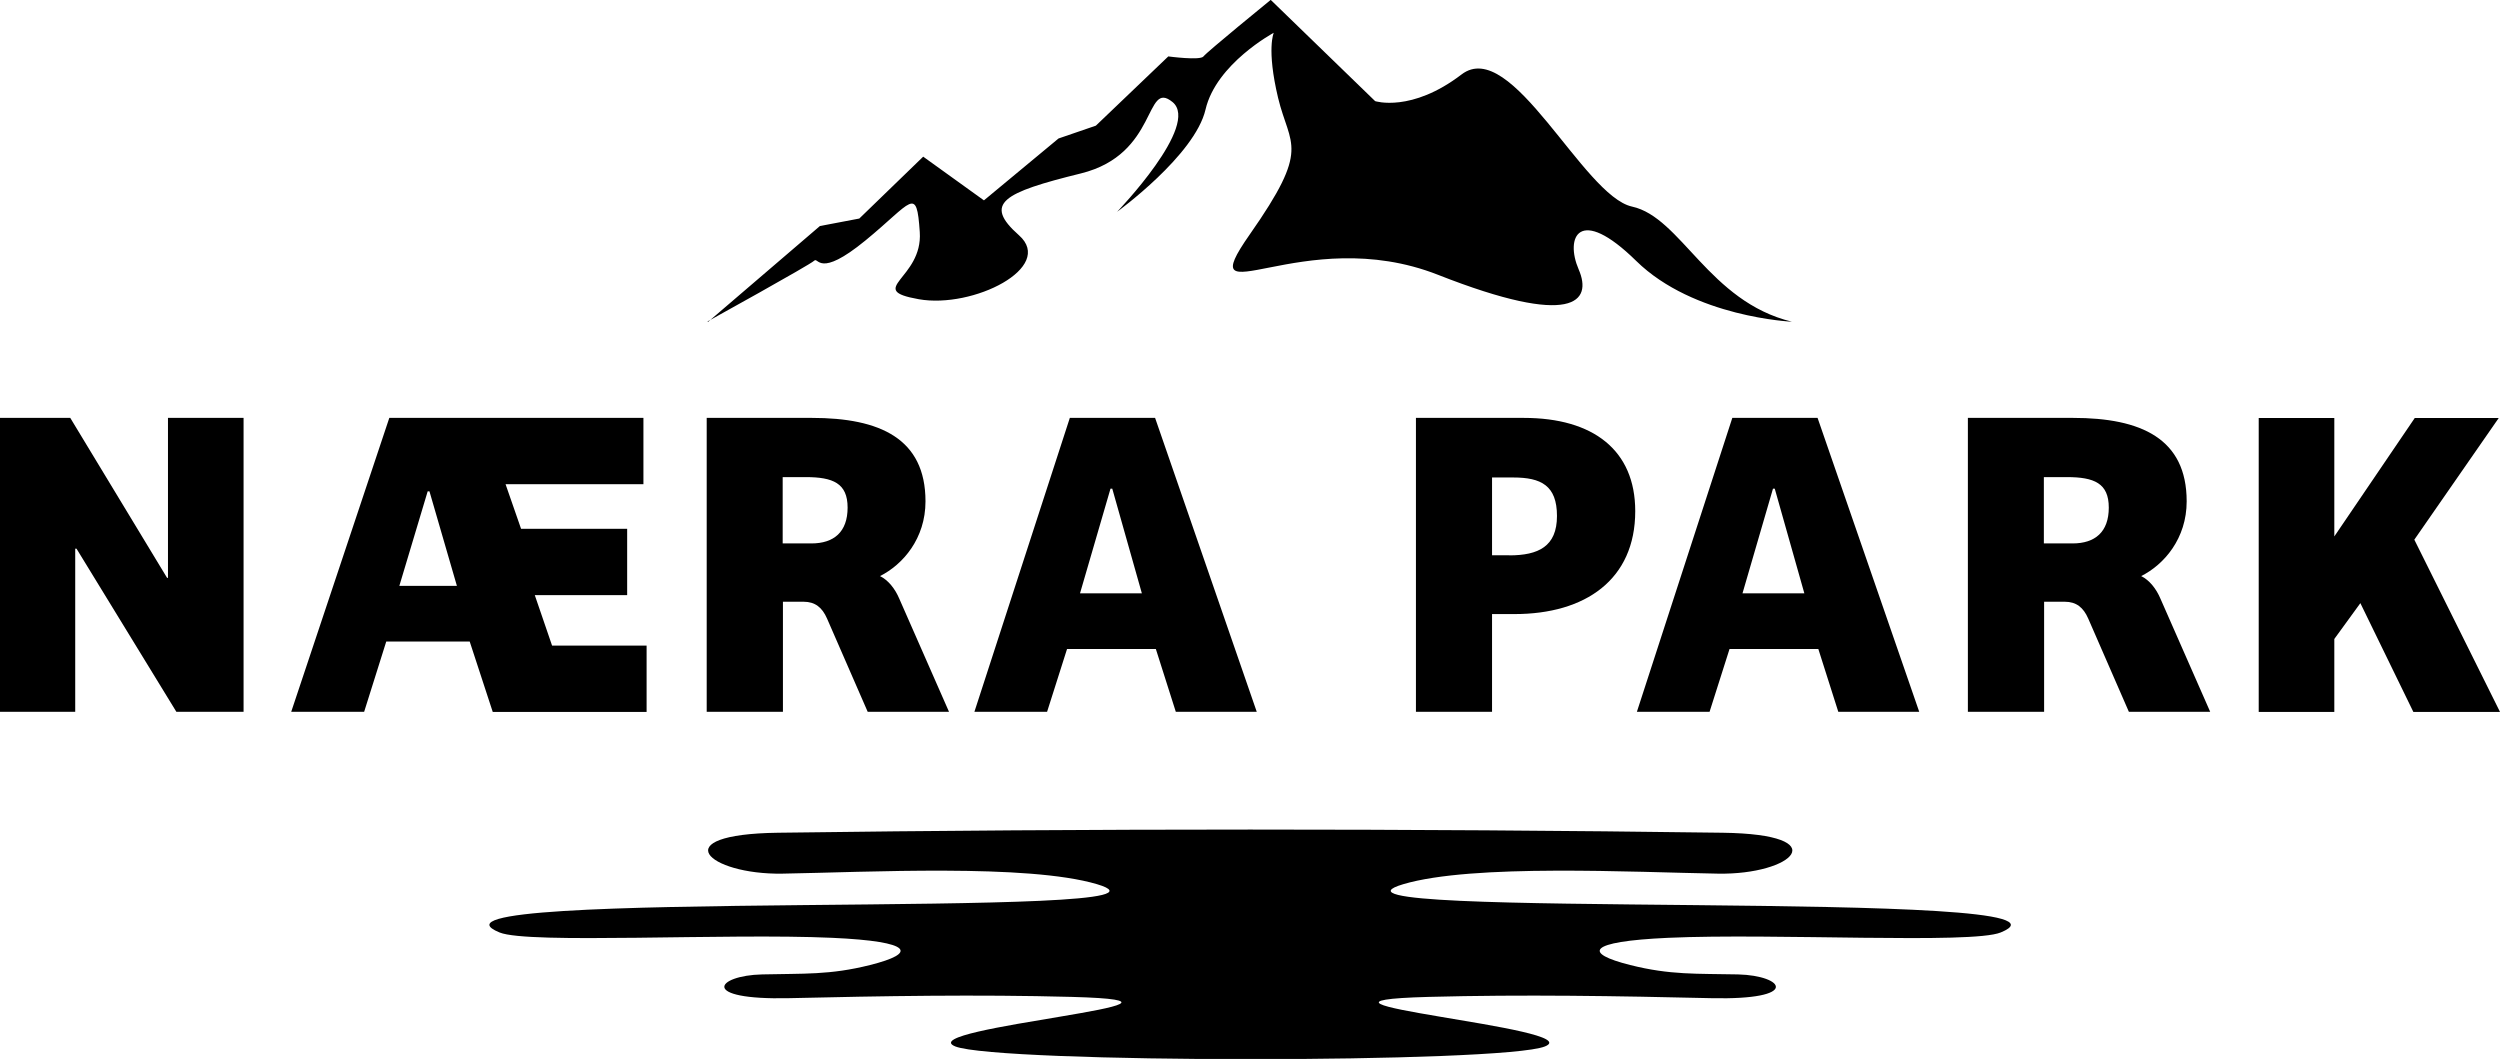
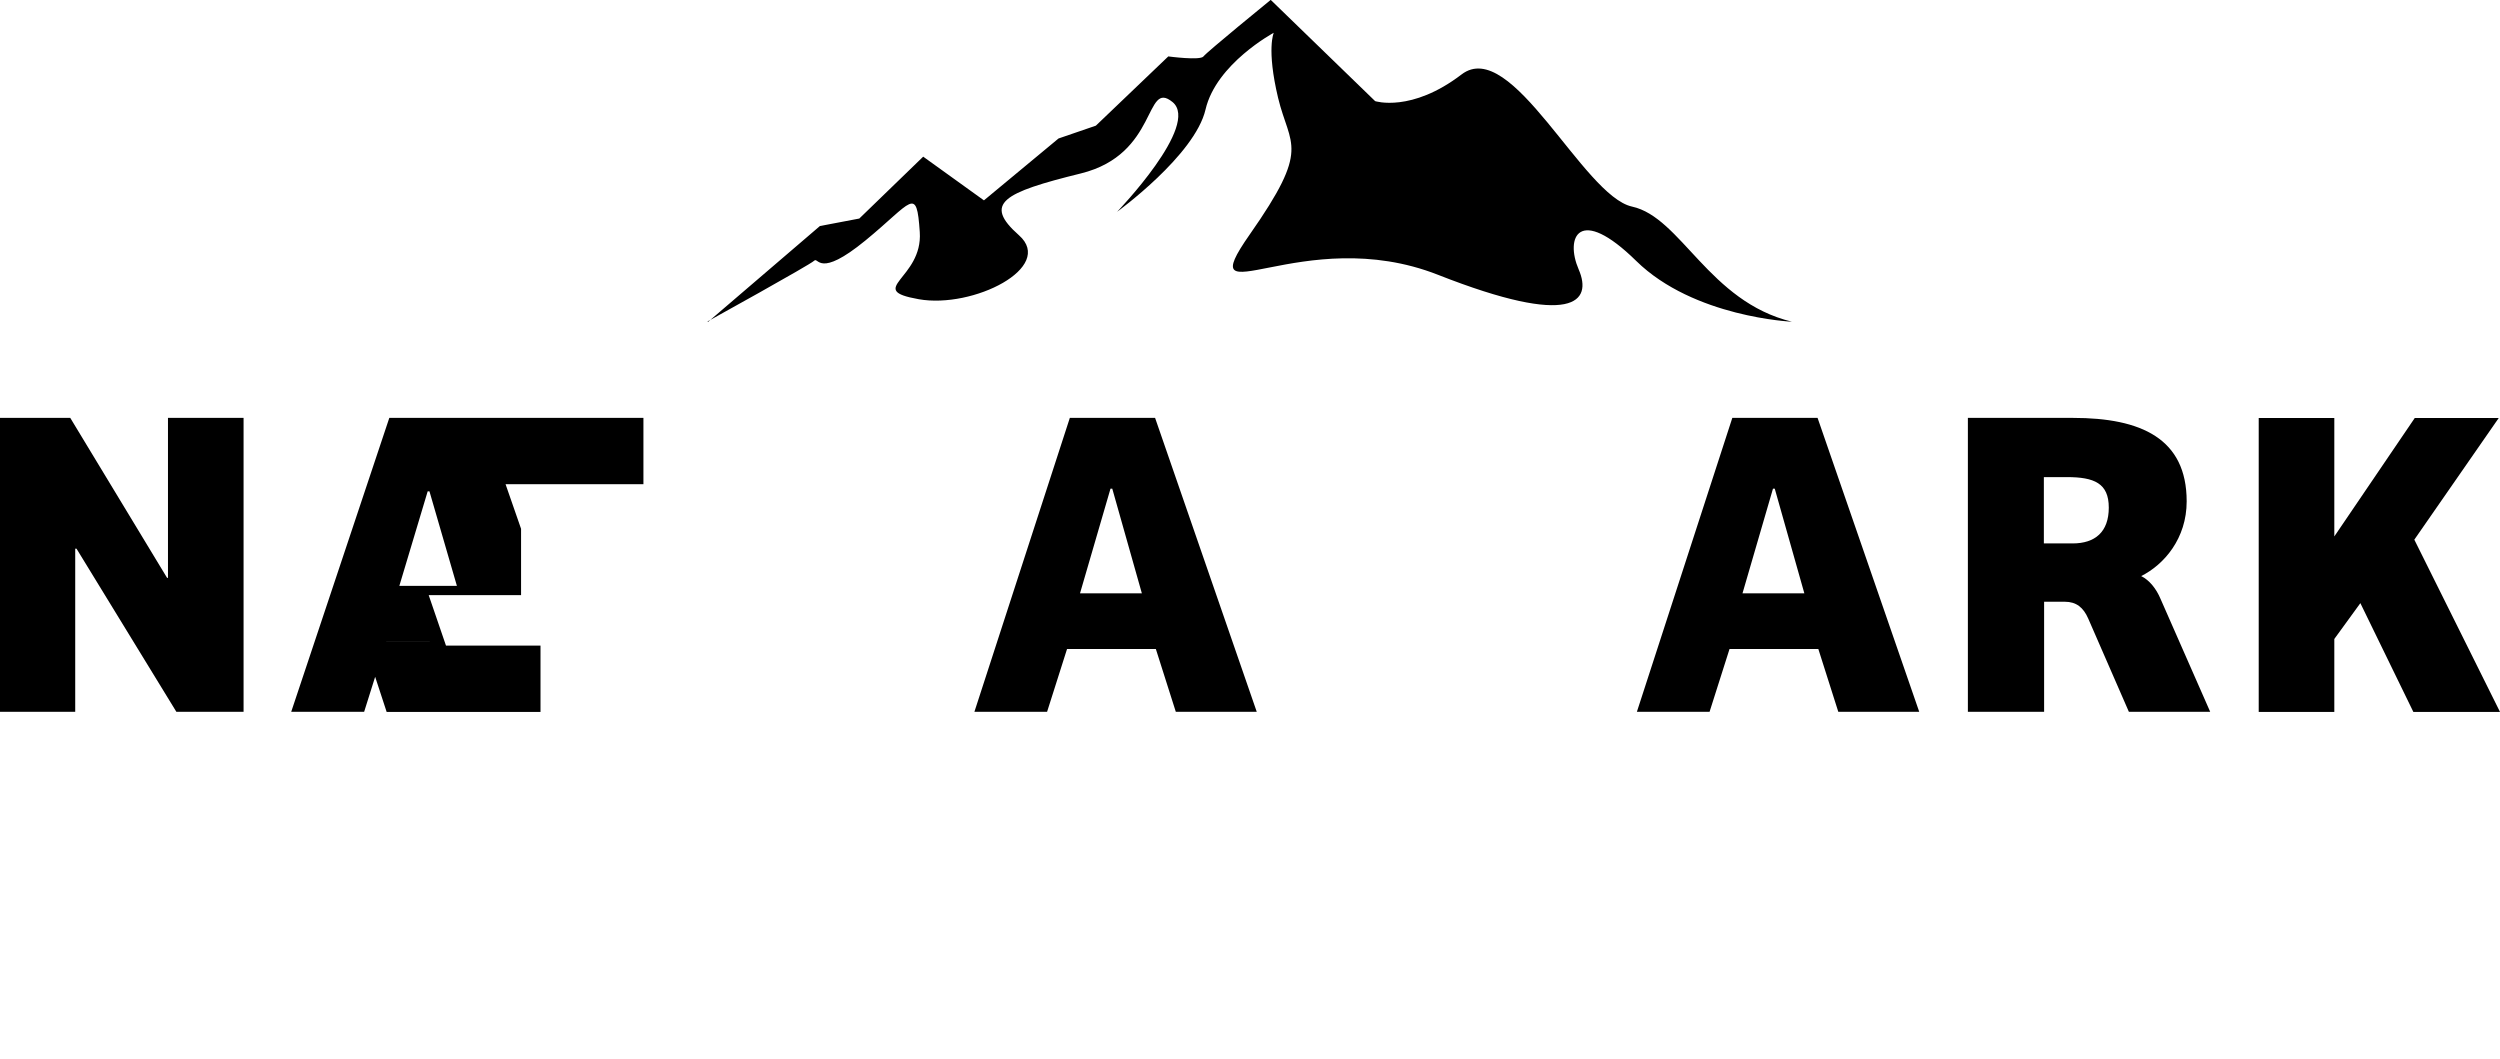
<svg xmlns="http://www.w3.org/2000/svg" id="Layer_2" data-name="Layer 2" viewBox="0 0 196.76 83.34">
  <defs>
    <style>
      .cls-1, .cls-2 {
        stroke-width: 0px;
      }

      .cls-2 {
        fill-rule: evenodd;
      }
    </style>
  </defs>
  <g id="Layer_2-2" data-name="Layer 2">
    <g>
      <path class="cls-1" d="m55.72,25.34l8.81-7.55,3.1-.59,5.03-4.87,4.78,3.44,5.87-4.87,2.94-1.01,5.7-5.45s2.52.34,2.77,0,5.29-4.45,5.29-4.45l8.22,7.97s2.85.92,6.8-2.1c3.94-3.02,9.56,9.56,13.42,10.4,3.86.84,6.04,7.47,12.58,9.06,0,0-7.72-.34-12.25-4.78-4.53-4.45-5.62-1.85-4.53.67,1.09,2.52-.42,4.61-11.07.42-10.65-4.19-19.63,3.69-14.81-3.19,4.82-6.88,3.15-6.88,2.22-10.74-.92-3.86-.34-5.12-.34-5.12,0,0-4.53,2.43-5.37,6.04-.84,3.61-6.96,8.05-6.96,8.05,0,0,6.58-6.83,4.36-8.64-2.22-1.81-1.09,4.11-7.21,5.62-6.12,1.51-7.72,2.35-4.87,4.87,2.85,2.52-3.61,5.79-7.89,5.03-4.28-.76.34-1.59.08-5.29-.25-3.69-.59-2.35-4.28.67-3.69,3.02-3.69,1.26-4.03,1.59s-8.39,4.78-8.39,4.78Z" />
      <g>
        <path class="cls-1" d="m19.17,32.89v23.13h-5.29l-7.86-12.84h-.1v12.84H0v-23.13h5.53l7.62,12.59h.07v-12.59h5.95Z" />
-         <path class="cls-1" d="m36.97,50.49h-6.57l-1.74,5.53h-5.74l7.72-23.13h20v5.22h-10.85l1.22,3.51h8.35v5.22h-7.27l1.36,3.97h7.44v5.22h-12.11l-1.81-5.53Zm-5.53-4.38h4.52l-2.16-7.44h-.14l-2.23,7.44Z" />
-         <path class="cls-1" d="m61.6,56.02h-5.98v-23.13h8.28c5.36,0,8.94,1.63,8.94,6.57,0,2.92-1.77,4.97-3.58,5.88.63.31,1.18.97,1.53,1.81l3.9,8.87h-6.4l-3.2-7.34c-.38-.87-.94-1.32-1.84-1.32h-1.63v8.66Zm2.26-13.25c1.77,0,2.85-.9,2.85-2.82s-1.15-2.4-3.3-2.4h-1.81v5.22h2.26Z" />
+         <path class="cls-1" d="m36.97,50.49h-6.57l-1.74,5.53h-5.74l7.72-23.13h20v5.22h-10.85l1.22,3.51v5.22h-7.27l1.36,3.97h7.44v5.22h-12.11l-1.81-5.53Zm-5.53-4.38h4.52l-2.16-7.44h-.14l-2.23,7.44Z" />
        <path class="cls-1" d="m76.69,56.02l7.51-23.13h6.71l8,23.13h-6.37l-1.57-4.94h-6.99l-1.57,4.94h-5.74Zm8.31-9.32h4.87l-2.33-8.24h-.14l-2.4,8.24Z" />
-         <path class="cls-1" d="m117.42,56.02h-5.98v-23.13h8.49c5.46,0,8.77,2.54,8.77,7.34,0,5.39-3.93,8.1-9.5,8.1h-1.77v7.69Zm1.36-12.31c2.3,0,3.76-.7,3.76-3.1s-1.25-3.03-3.44-3.03h-1.67v6.12h1.36Z" />
        <path class="cls-1" d="m128.83,56.02l7.51-23.13h6.71l8,23.13h-6.37l-1.57-4.94h-6.99l-1.57,4.94h-5.74Zm8.31-9.32h4.87l-2.33-8.24h-.14l-2.4,8.24Z" />
        <path class="cls-1" d="m160.86,56.02h-5.98v-23.13h8.28c5.36,0,8.94,1.63,8.94,6.57,0,2.92-1.77,4.97-3.58,5.88.63.31,1.18.97,1.53,1.81l3.9,8.87h-6.4l-3.2-7.34c-.38-.87-.94-1.32-1.84-1.32h-1.63v8.66Zm2.26-13.25c1.77,0,2.85-.9,2.85-2.82s-1.15-2.4-3.3-2.4h-1.81v5.22h2.26Z" />
        <path class="cls-1" d="m190.01,42.46l6.75,13.57h-6.82l-4.17-8.56-2.05,2.82v5.74h-5.95v-23.13h5.95v9.32l6.33-9.32h6.61l-6.64,9.57Z" />
      </g>
-       <path class="cls-2" d="m61.56,68.76c6.63-.11,19.32-.79,24.78.83,9.7,2.88-55.74.24-47.02,3.8,2.27.93,17.8.04,26.17.42,6.45.29,6.67,1.22,2.99,2.14-3.17.8-5.24.66-8.49.74-3.64.08-5.01,2.03,2.12,1.87,7.31-.17,14.78-.3,22.25-.1,13.54.37-12.79,2.45-9.17,3.9,1.67.66,12.43,1,23.2,1s21.53-.33,23.2-1c3.62-1.44-22.71-3.53-9.17-3.9,7.47-.2,14.94-.07,22.25.1,7.13.16,5.75-1.78,2.12-1.87-3.25-.07-5.32.06-8.49-.74-3.67-.92-3.46-1.85,2.99-2.14,8.36-.38,23.89.51,26.17-.42,8.72-3.55-56.72-.92-47.02-3.8,5.46-1.62,18.15-.94,24.78-.83,5.88.1,9.35-3.1.35-3.22-12.39-.17-24.78-.25-37.17-.25s-24.78.08-37.17.25c-9.01.12-5.53,3.31.35,3.22" />
    </g>
  </g>
</svg>